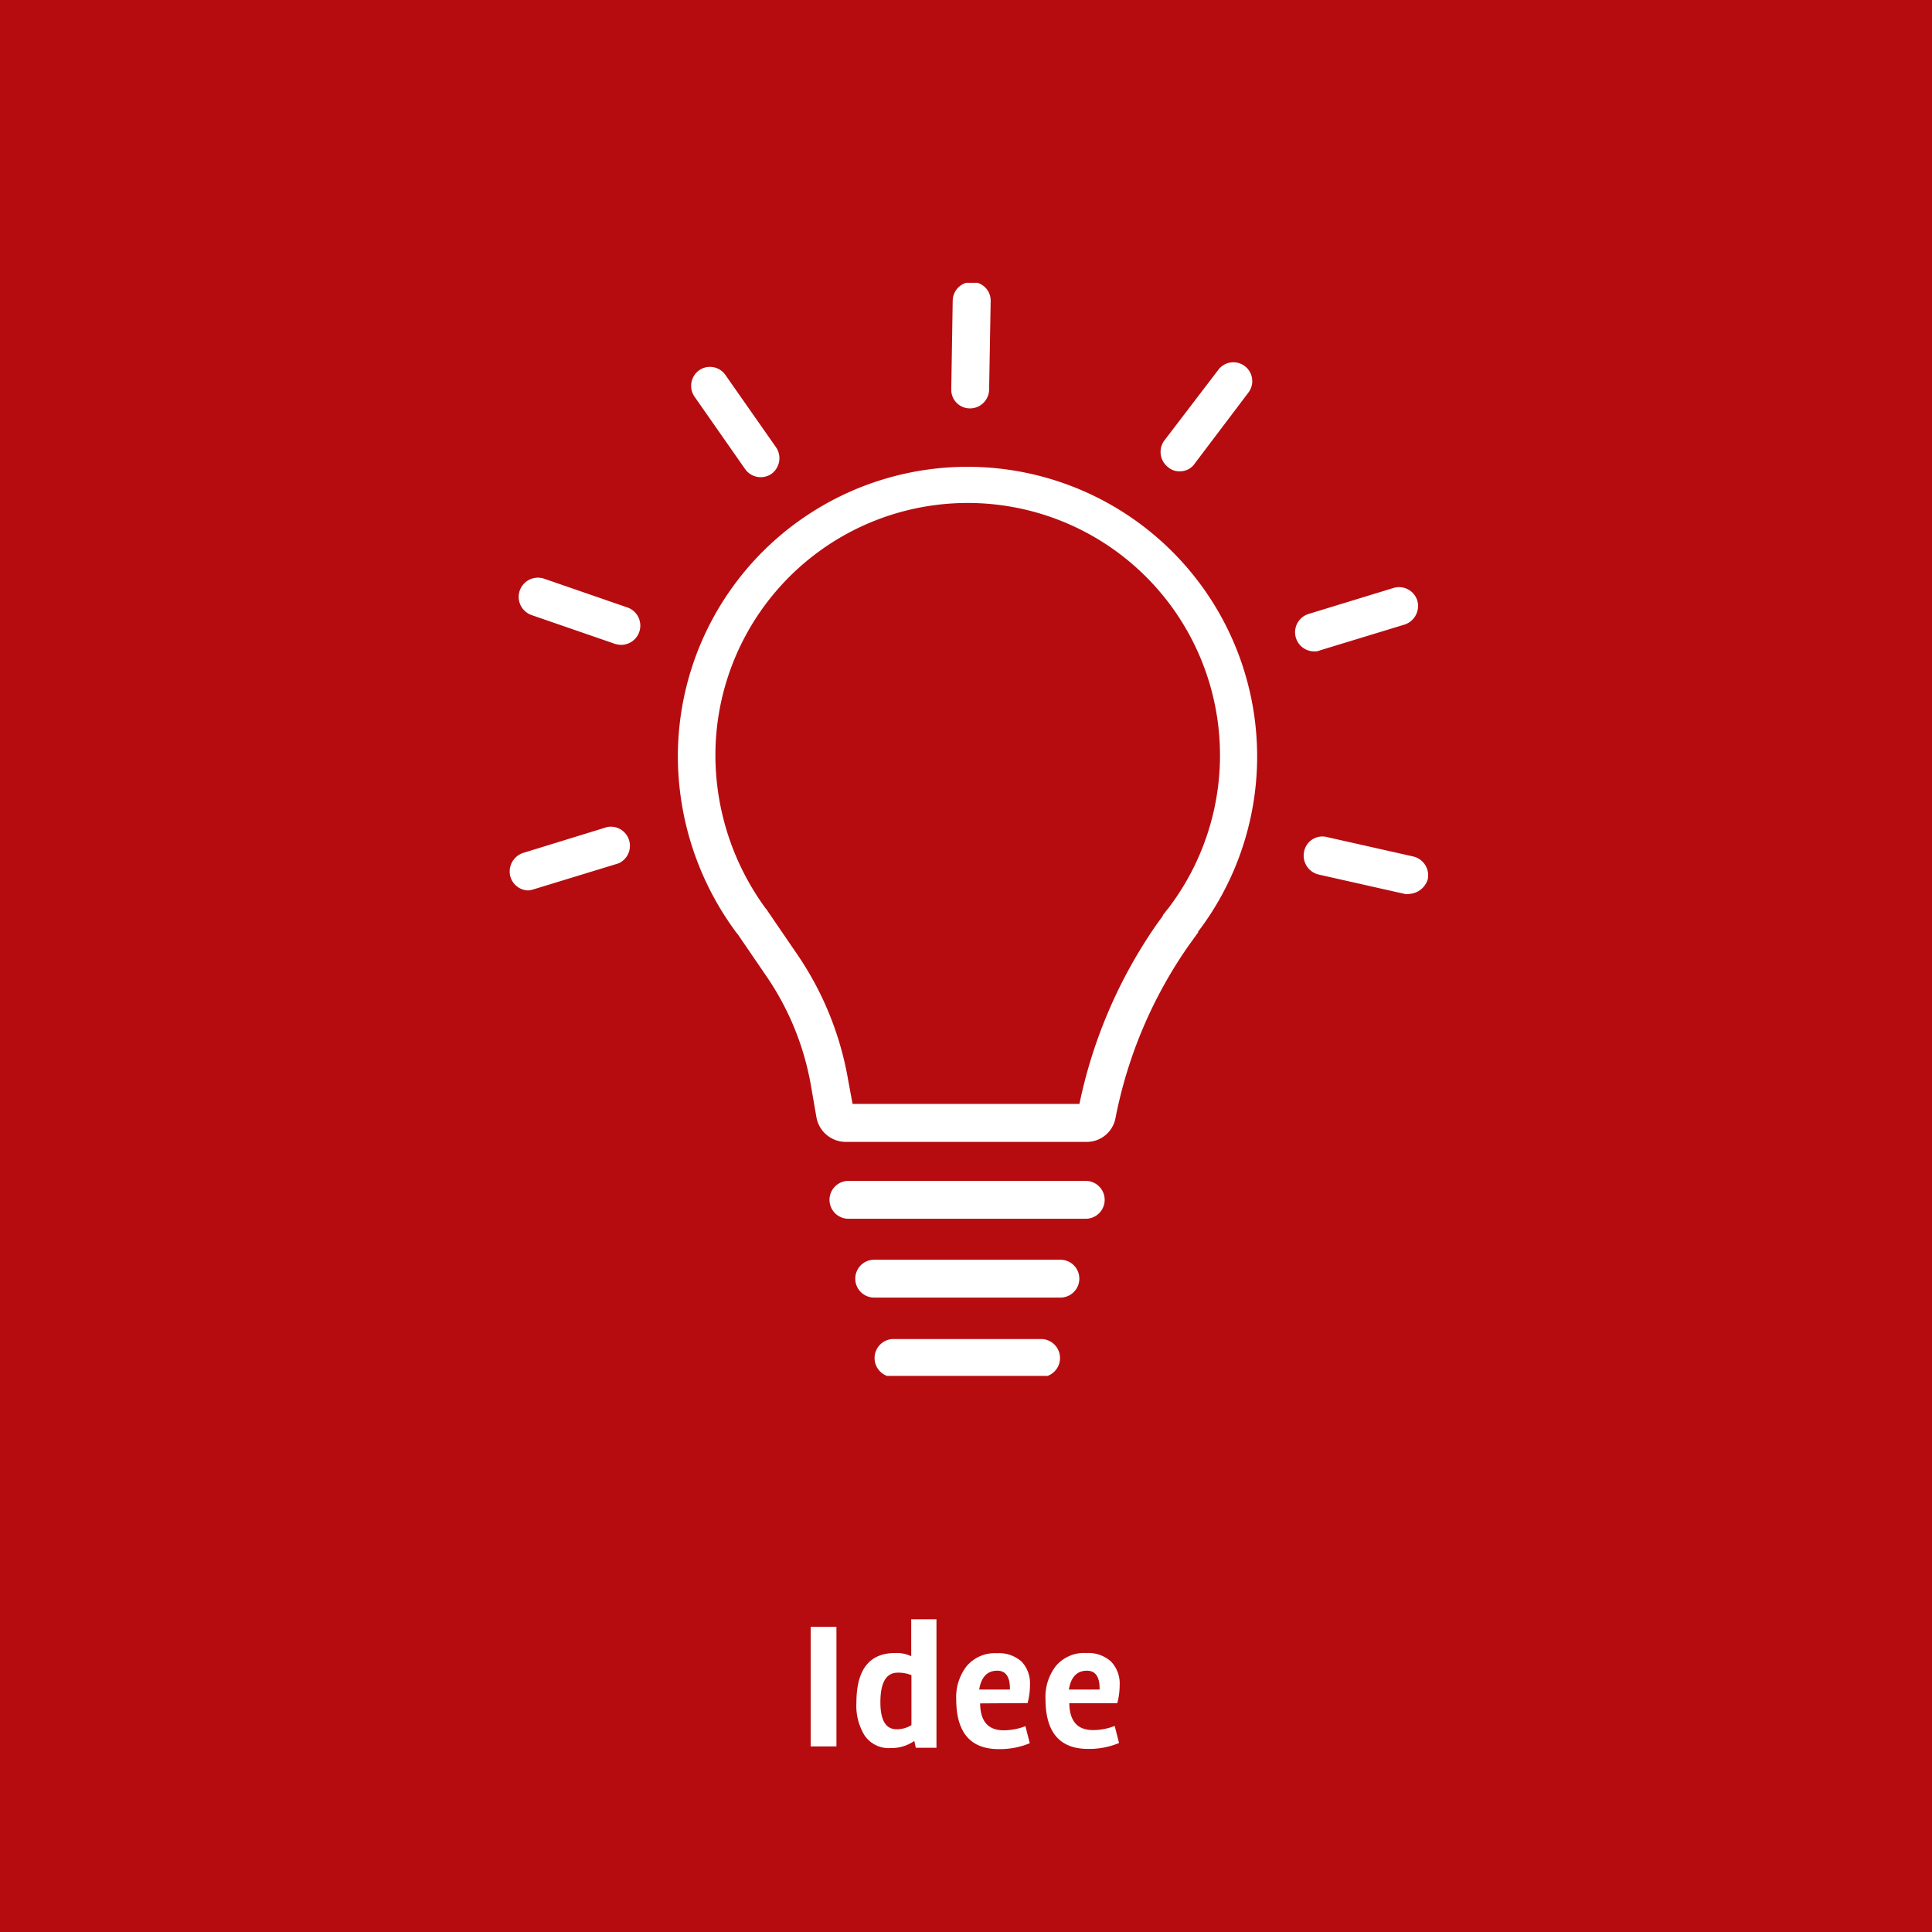
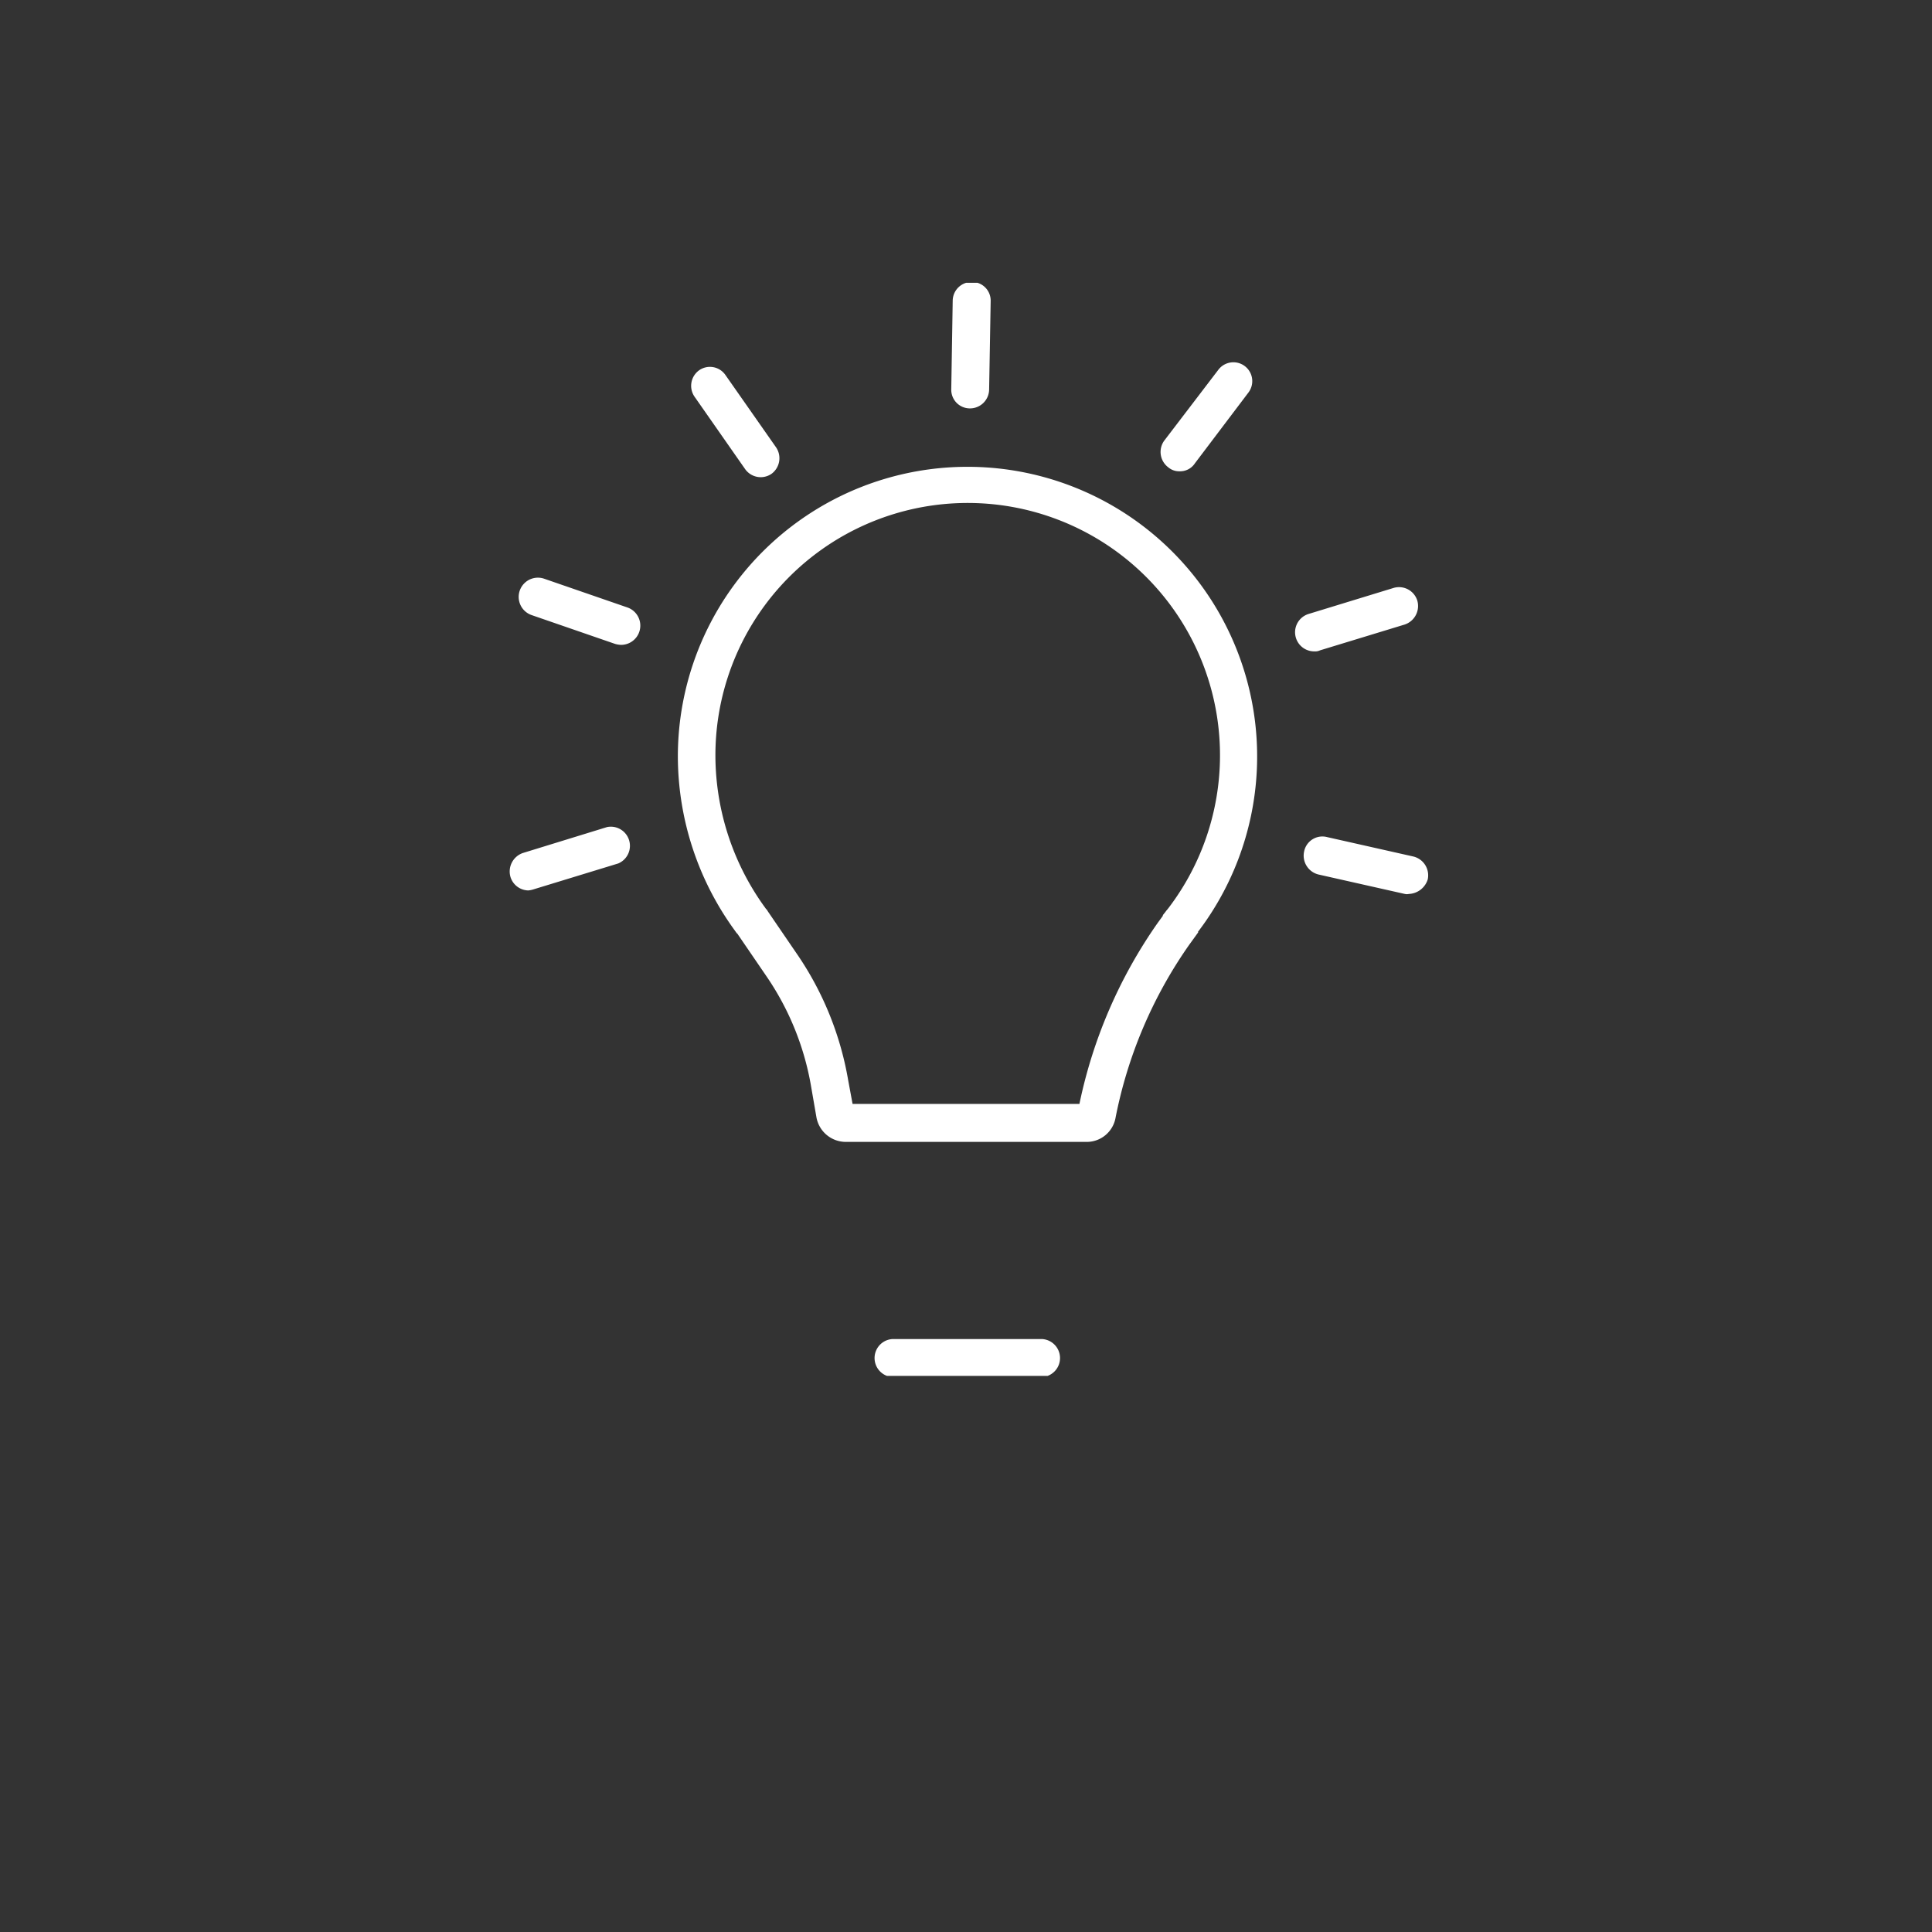
<svg xmlns="http://www.w3.org/2000/svg" id="Ebene_1" data-name="Ebene 1" viewBox="0 0 186.77 186.77">
  <rect x="0" y="0" width="186.77" height="186.77" fill="#333333" stroke="none" />
  <defs>
    <style>.cls-1{fill:none;}.cls-2{clip-path:url(#clip-path);}.cls-3{fill:#fff;}.cls-4{fill:#b60c10;}.cls-5{clip-path:url(#clip-path-2);}.cls-6{clip-path:url(#clip-path-3);}</style>
    <clipPath id="clip-path" transform="translate(-0.23 -0.36)">
-       <rect class="cls-1" x="0.39" y="-0.26" width="186.61" height="186.61" />
-     </clipPath>
+       </clipPath>
    <clipPath id="clip-path-2" transform="translate(-0.23 -0.36)">
      <rect class="cls-1" x="0.23" y="0.36" width="186.77" height="186.77" />
    </clipPath>
    <clipPath id="clip-path-3" transform="translate(-0.23 -0.36)">
      <rect class="cls-1" x="49.37" y="27.7" width="89.05" height="105.67" />
    </clipPath>
  </defs>
  <g class="cls-2">
    <path class="cls-3" d="M103.63,162.93c.2-1.21.78-1.81,1.75-1.81.81,0,1.21.57,1.21,1.71v.1Zm4.68,1.32a6.84,6.84,0,0,0,.22-1.73,3.08,3.08,0,0,0-.84-2.3,3.29,3.29,0,0,0-2.38-.82,3.54,3.54,0,0,0-2.94,1.27,4.86,4.86,0,0,0-1,3.17c0,3.22,1.36,4.83,4.1,4.83a7.44,7.44,0,0,0,3-.57l-.41-1.65a5.79,5.79,0,0,1-2.1.4c-1.5,0-2.26-.87-2.29-2.6ZM95,162.93c.2-1.21.78-1.81,1.75-1.81.81,0,1.21.57,1.21,1.71v.1Zm4.68,1.32a6.84,6.84,0,0,0,.22-1.73,3.08,3.08,0,0,0-.84-2.3,3.29,3.29,0,0,0-2.38-.82,3.54,3.54,0,0,0-2.94,1.27,4.81,4.81,0,0,0-1,3.17q0,4.83,4.11,4.83a7.47,7.47,0,0,0,3-.57l-.41-1.65a5.79,5.79,0,0,1-2.1.4c-1.5,0-2.26-.87-2.29-2.6Zm-11.23-2.7v4.83a2.61,2.61,0,0,1-1.43.4c-1,0-1.56-.87-1.56-2.62q0-2.85,1.68-2.85a3.36,3.36,0,0,1,1.31.24m-4.48,5.87a2.8,2.8,0,0,0,2.46,1.18,3.89,3.89,0,0,0,2.3-.69l.14.65h2V156.14H88.41v3.57a3.31,3.31,0,0,0-1.55-.31q-3.75,0-3.75,4.82a5.42,5.42,0,0,0,.83,3.2m-5.25,1h2.49V156.87H78.69Z" transform="translate(-0.23 -0.36)" />
  </g>
-   <rect class="cls-4" width="186.77" height="186.77" />
  <g class="cls-5">
-     <path class="cls-3" d="M103.56,163.69c.2-1.21.78-1.82,1.75-1.82.81,0,1.22.58,1.22,1.72v.1Zm4.68,1.32a6.86,6.86,0,0,0,.23-1.73,3.08,3.08,0,0,0-.84-2.3,3.29,3.29,0,0,0-2.39-.82,3.56,3.56,0,0,0-2.94,1.26,4.86,4.86,0,0,0-1,3.18q0,4.83,4.11,4.83a7.52,7.52,0,0,0,3-.57l-.42-1.65a5.71,5.71,0,0,1-2.1.4c-1.5,0-2.26-.86-2.29-2.6Zm-13.35-1.32c.2-1.21.78-1.82,1.75-1.82.81,0,1.22.58,1.22,1.72v.1ZM99.57,165a6.86,6.86,0,0,0,.23-1.73A3.08,3.08,0,0,0,99,161a3.27,3.27,0,0,0-2.39-.82,3.56,3.56,0,0,0-2.94,1.26,4.86,4.86,0,0,0-1,3.18q0,4.83,4.11,4.83a7.49,7.49,0,0,0,3-.57l-.42-1.65a5.71,5.71,0,0,1-2.1.4c-1.5,0-2.26-.86-2.28-2.6Zm-11.23-2.7v4.83a2.65,2.65,0,0,1-1.44.4q-1.56,0-1.56-2.61c0-1.91.56-2.86,1.68-2.86a3.38,3.38,0,0,1,1.32.24m-4.49,5.88a2.81,2.81,0,0,0,2.46,1.17,3.9,3.9,0,0,0,2.31-.69l.14.66h2V156.9H88.32v3.57a3.27,3.27,0,0,0-1.54-.31c-2.51,0-3.76,1.6-3.76,4.82a5.46,5.46,0,0,0,.83,3.21m-5.25,1h2.49V157.63H78.6Z" transform="translate(-0.23 -0.36)" />
-   </g>
+     </g>
  <g class="cls-6">
    <path class="cls-3" d="M115.46,91.17l-2.83-2.32A24.39,24.39,0,1,0,69.39,73.46a25.1,25.1,0,0,0,5,14.91l-2.92,2.22a28.65,28.65,0,0,1-5.71-17.13,28,28,0,1,1,49.71,17.71Z" transform="translate(-0.23 -0.36)" />
    <path class="cls-3" d="M105.24,110.75H82a2.89,2.89,0,0,1-2.84-2.36l-.52-3a26.82,26.82,0,0,0-4.32-10.66l-3-4.39,3-2.08,3,4.39a30.71,30.71,0,0,1,4.9,12.11l.43,2.32h21.93a47.12,47.12,0,0,1,7.58-17.52l.91-1.25,3,2.17-.91,1.26a43.69,43.69,0,0,0-7.1,16.74A2.83,2.83,0,0,1,105.24,110.75Z" transform="translate(-0.23 -0.36)" />
-     <path class="cls-3" d="M105.19,118.18H82.25a1.83,1.83,0,0,1,0-3.66h22.94a1.83,1.83,0,0,1,0,3.66Z" transform="translate(-0.23 -0.36)" />
-     <path class="cls-3" d="M102.74,125.8h-18a1.83,1.83,0,0,1,0-3.66h18a1.83,1.83,0,1,1,0,3.66Z" transform="translate(-0.23 -0.36)" />
    <path class="cls-3" d="M101,133.48H86.48a1.84,1.84,0,0,1,0-3.67H101a1.84,1.84,0,0,1,0,3.67Z" transform="translate(-0.23 -0.36)" />
    <path class="cls-3" d="M51.3,86.44a1.84,1.84,0,0,1-1.72-1.3,1.89,1.89,0,0,1,1.2-2.32l8.15-2.51A1.85,1.85,0,0,1,60,83.83l-8.21,2.51A2.32,2.32,0,0,1,51.3,86.44Z" transform="translate(-0.23 -0.36)" />
    <path class="cls-3" d="M136.43,86.78a.93.93,0,0,1-.39,0l-8.35-1.88a1.88,1.88,0,0,1-1.39-2.22,1.8,1.8,0,0,1,2.21-1.4l8.35,1.88a1.87,1.87,0,0,1,1.39,2.22A2,2,0,0,1,136.43,86.78Z" transform="translate(-0.23 -0.36)" />
    <path class="cls-3" d="M94,39.84h0A1.8,1.8,0,0,1,92.19,38l.14-8.59a1.83,1.83,0,0,1,1.87-1.79A1.8,1.8,0,0,1,96,29.46l-.15,8.59A1.85,1.85,0,0,1,94,39.84Z" transform="translate(-0.23 -0.36)" />
    <path class="cls-3" d="M60.28,62.7a2.33,2.33,0,0,1-.58-.09l-8.11-2.8a1.86,1.86,0,0,1,1.2-3.52l8.11,2.8a1.86,1.86,0,0,1-.62,3.61Z" transform="translate(-0.23 -0.36)" />
    <path class="cls-3" d="M73.76,46.49a1.85,1.85,0,0,1-1.49-.77l-4.89-7a1.85,1.85,0,0,1,.43-2.56,1.82,1.82,0,0,1,2.54.44l4.9,7a1.87,1.87,0,0,1-.43,2.56A1.83,1.83,0,0,1,73.76,46.49Z" transform="translate(-0.23 -0.36)" />
    <path class="cls-3" d="M114.26,45.92a1.62,1.62,0,0,1-1.1-.39,1.86,1.86,0,0,1-.39-2.56L118,36.12a1.82,1.82,0,0,1,2.93,2.17l-5.18,6.85A1.71,1.71,0,0,1,114.26,45.92Z" transform="translate(-0.23 -0.36)" />
    <path class="cls-3" d="M127.31,63.33a1.85,1.85,0,0,1-.57-3.62l8.2-2.51a1.85,1.85,0,0,1,2.3,1.21,1.89,1.89,0,0,1-1.2,2.32l-8.2,2.5A1.1,1.1,0,0,1,127.31,63.33Z" transform="translate(-0.23 -0.36)" />
  </g>
</svg>